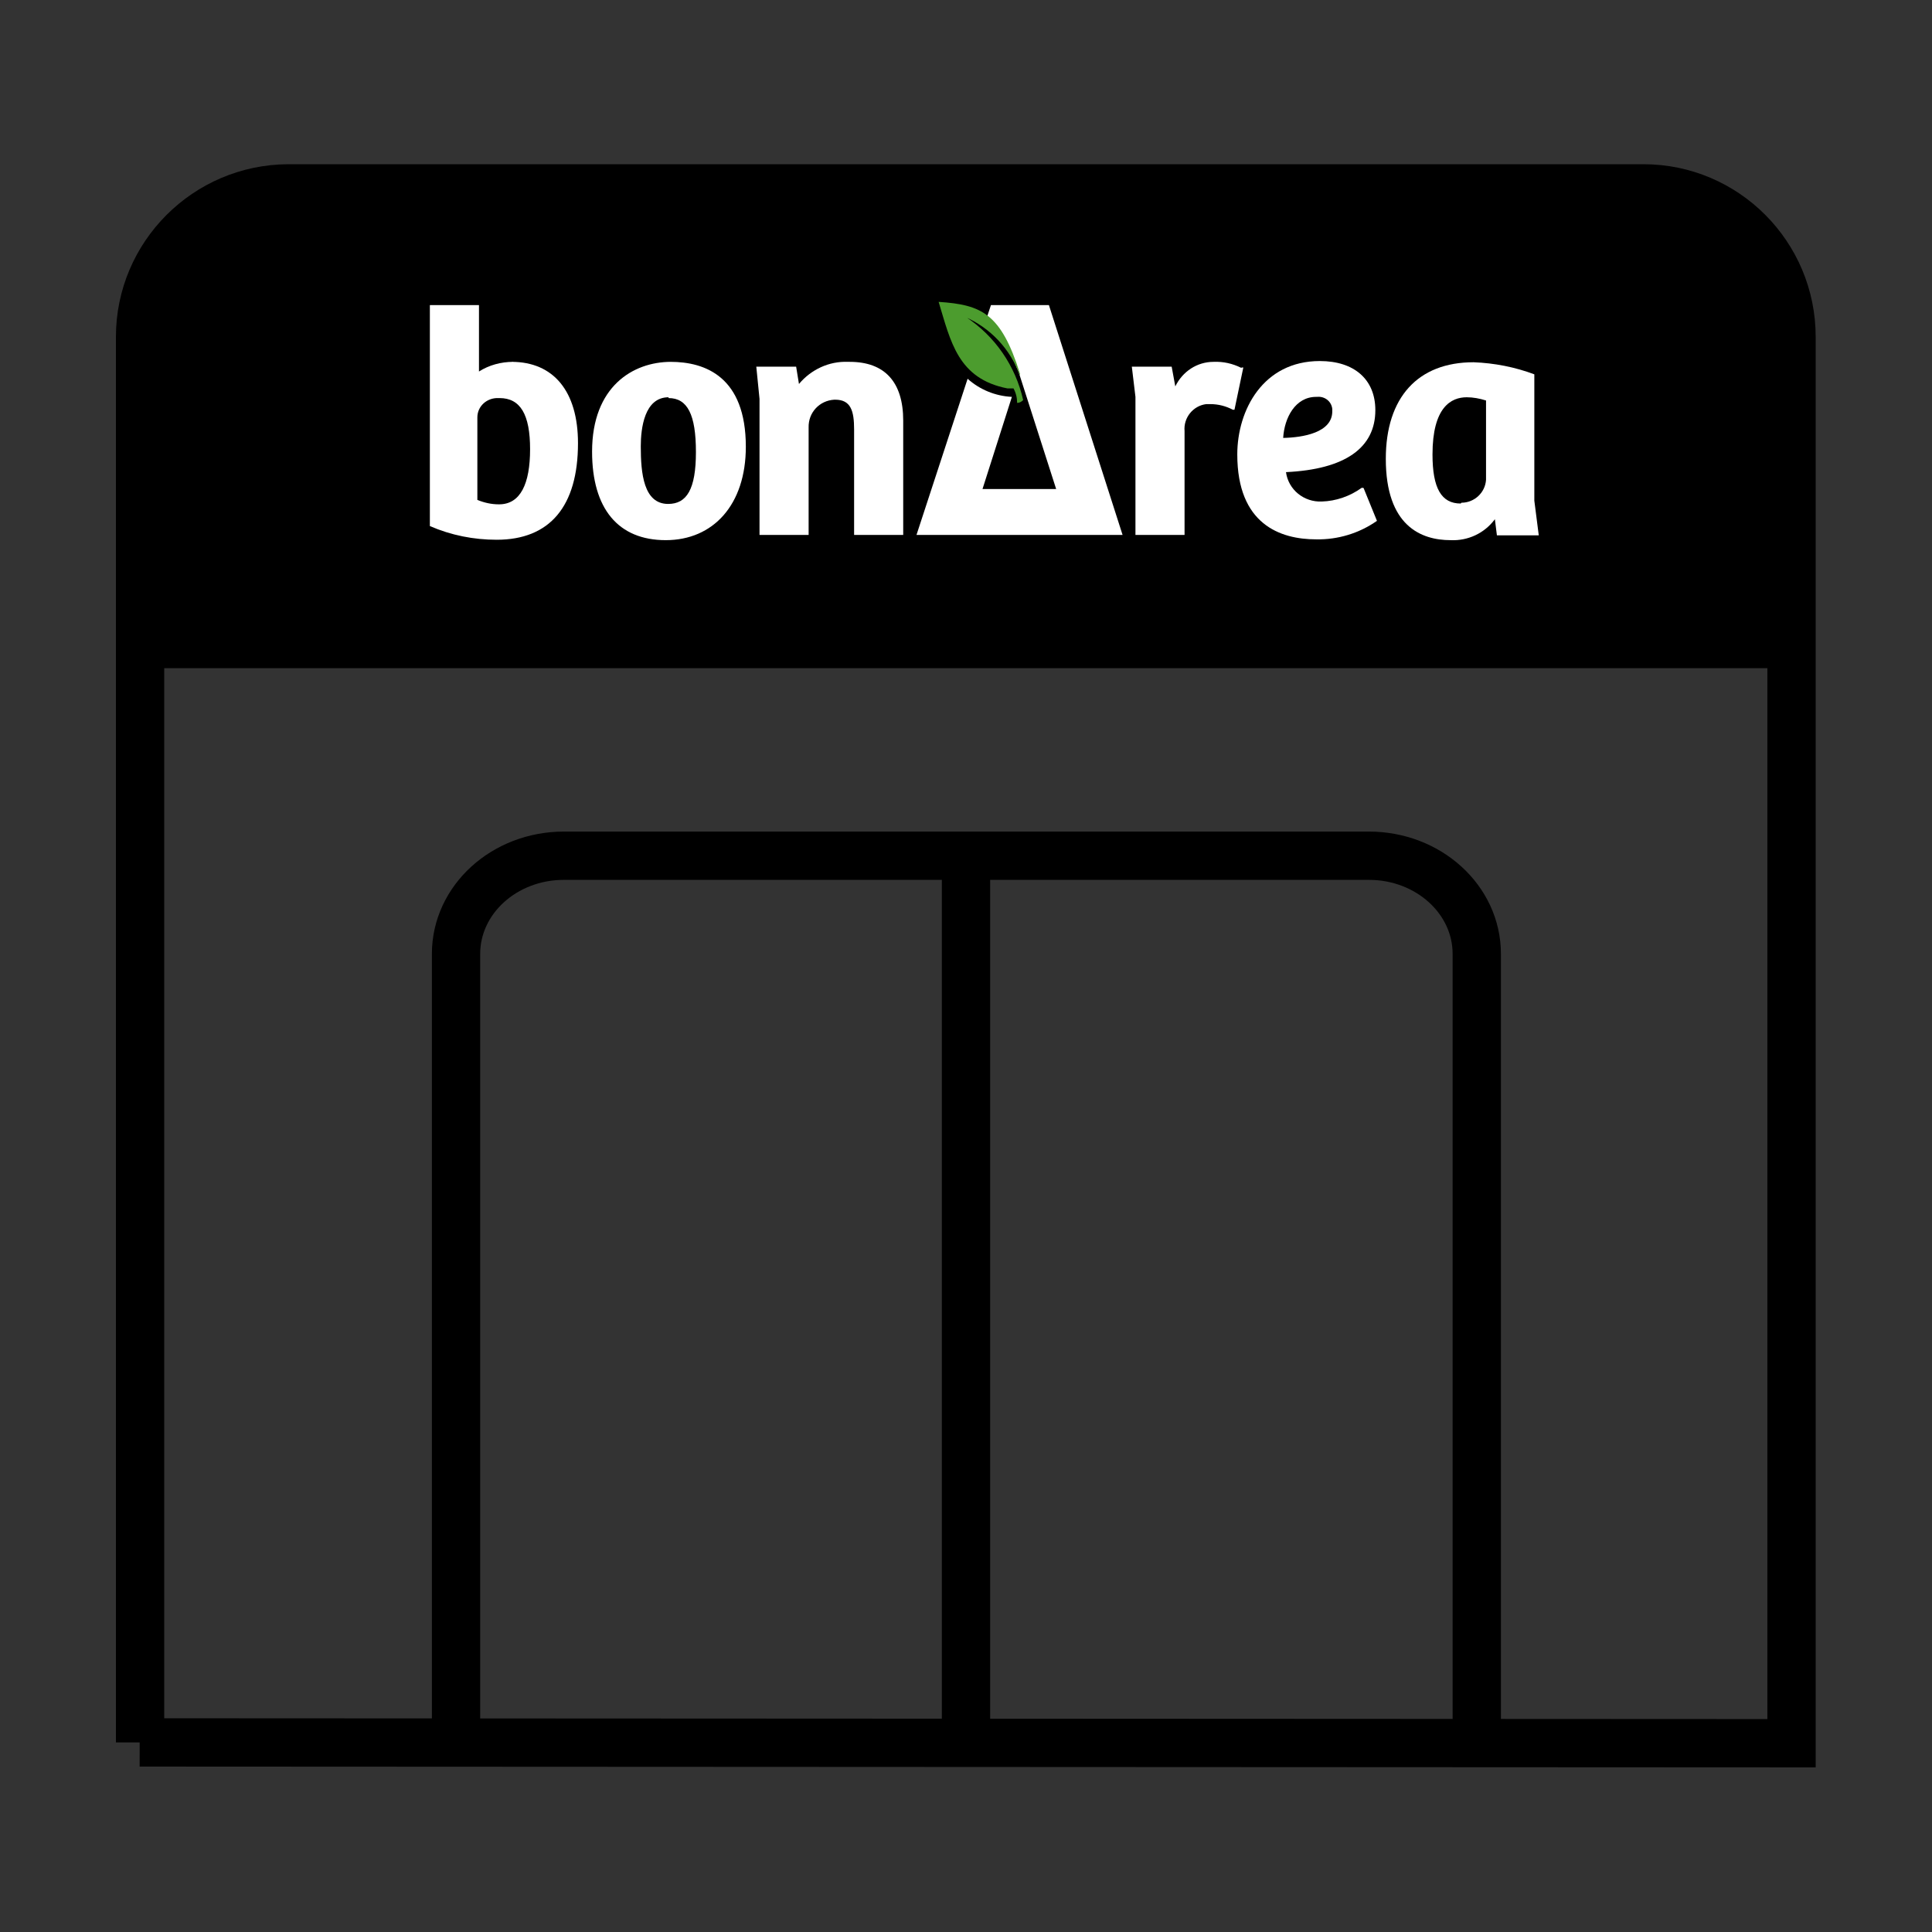
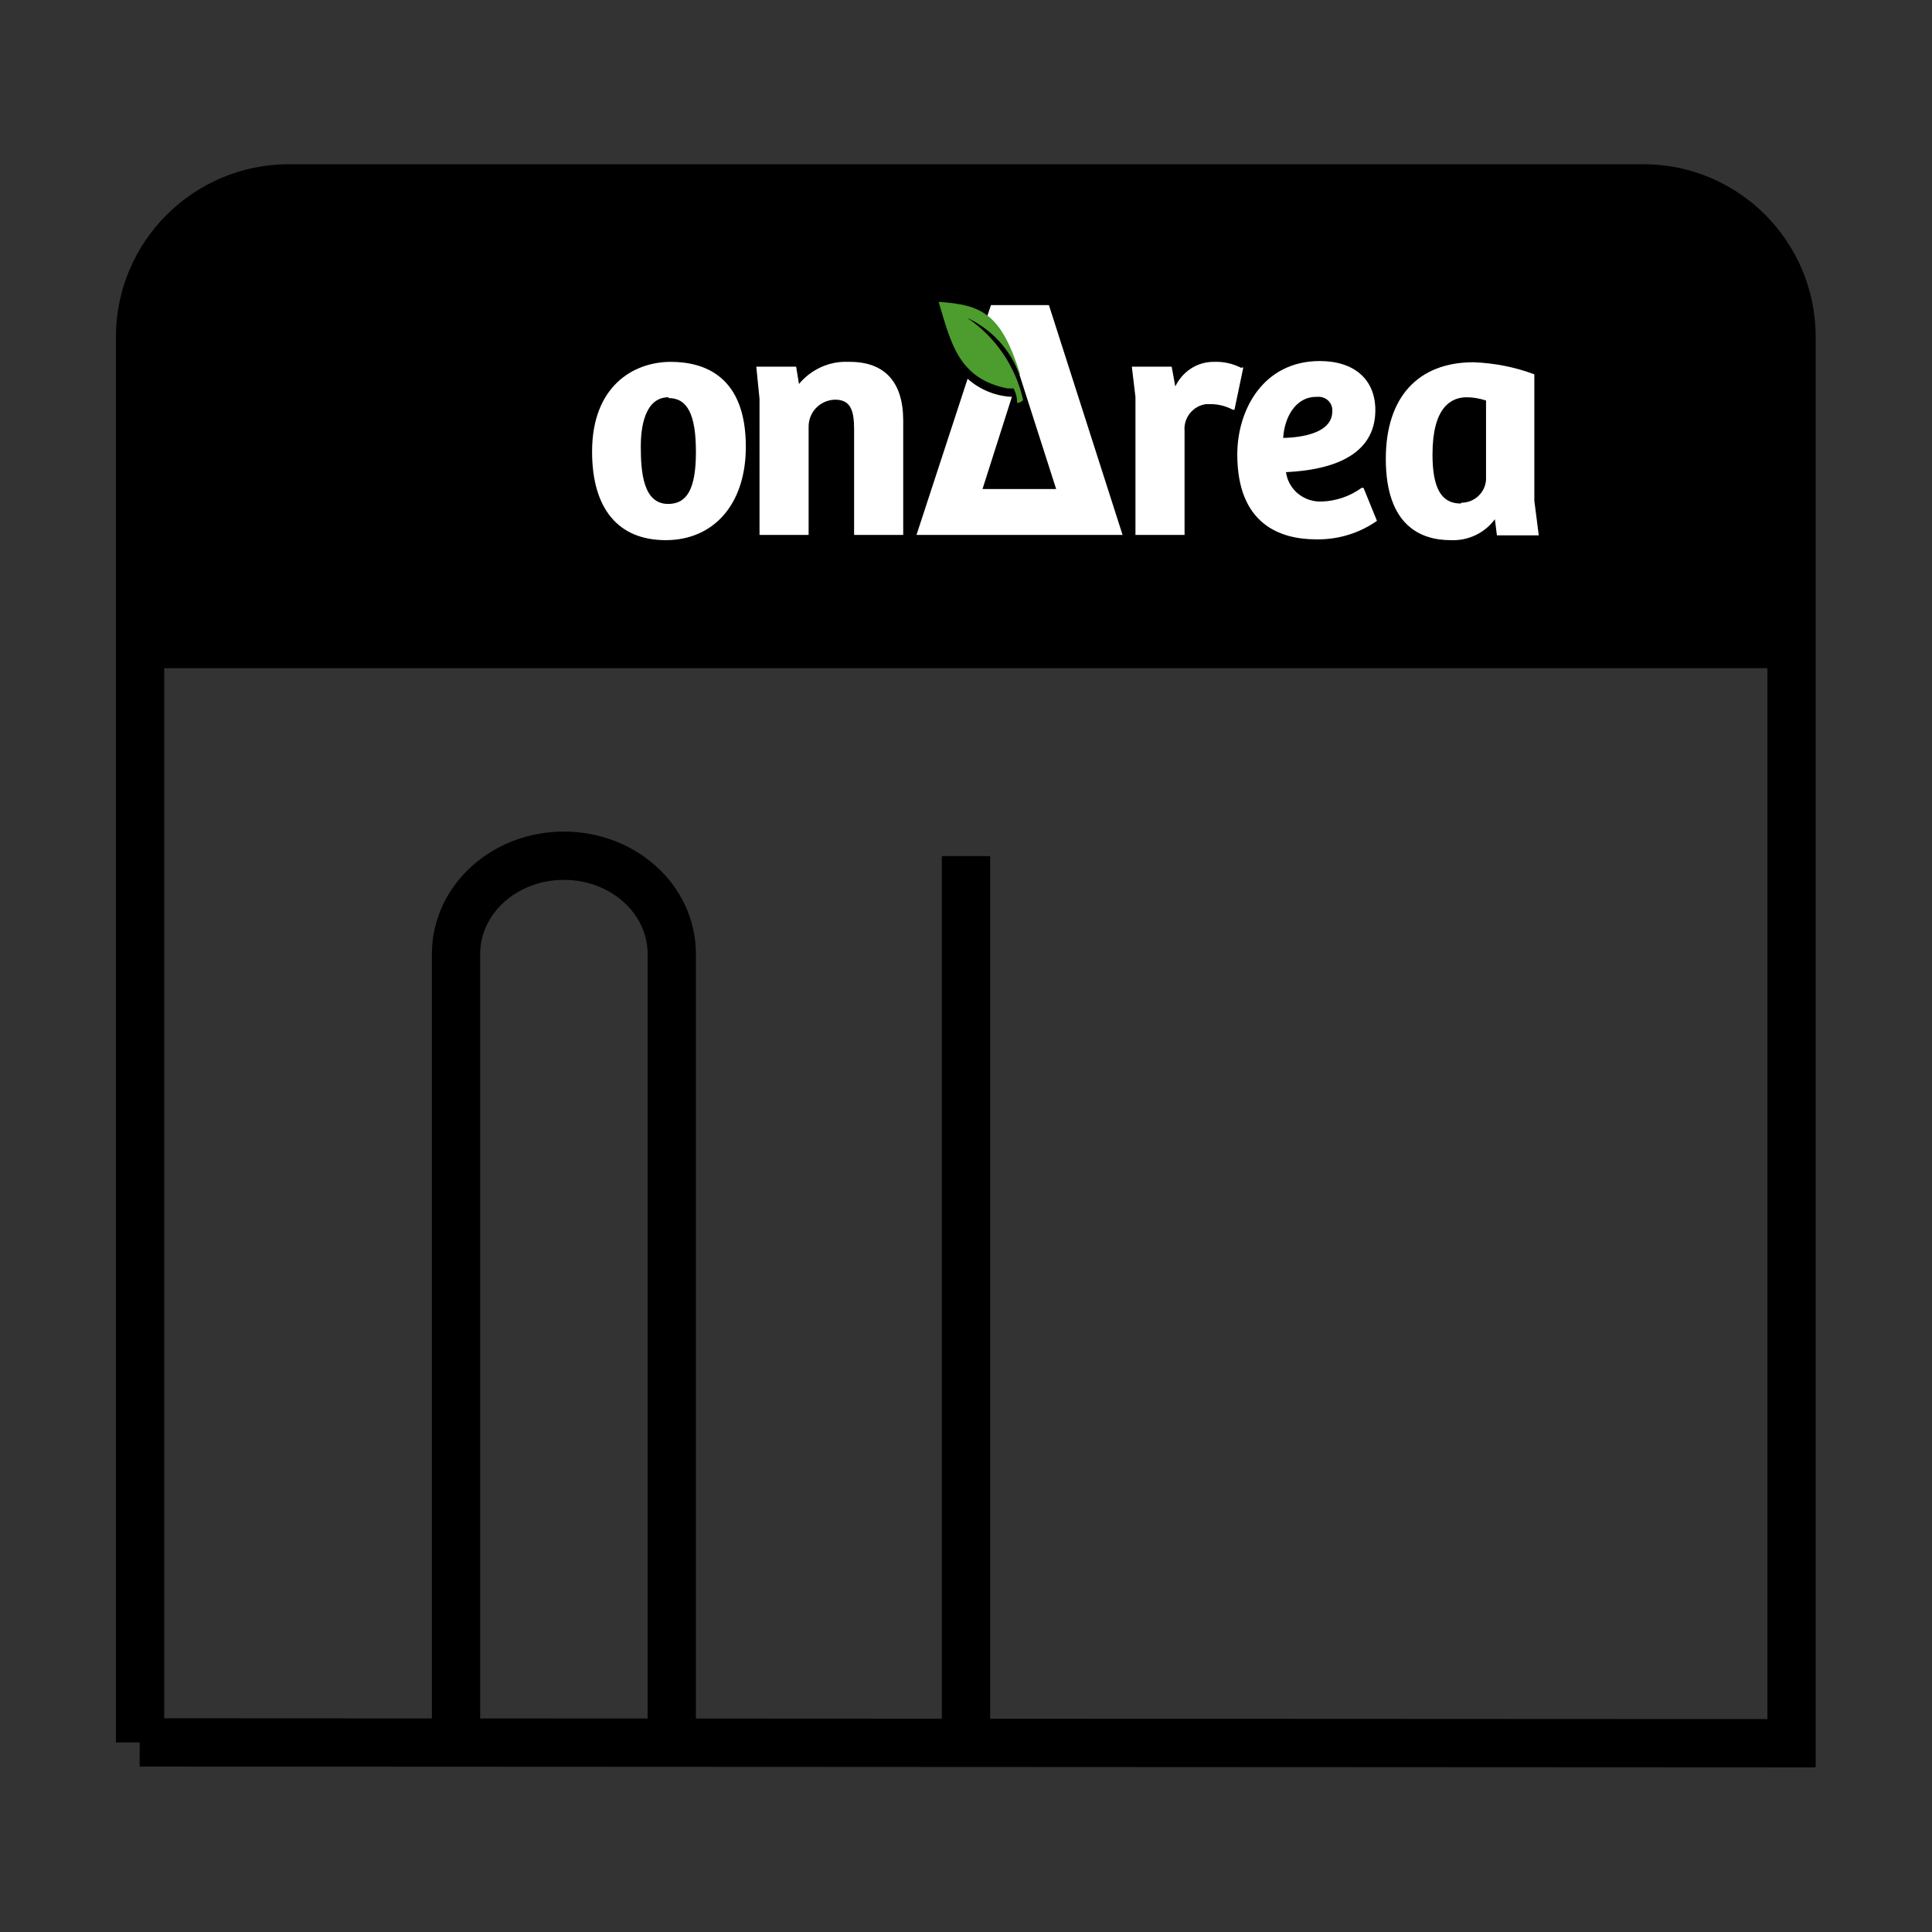
<svg xmlns="http://www.w3.org/2000/svg" id="a" viewBox="0 0 48 48">
  <rect x="0" y="0" width="48" height="48" fill="#333333" stroke="none" />
  <path d="m3.48,43.29V8.37c0-2.03,1.65-3.68,3.68-3.69h33.67c2.03,0,3.68,1.65,3.68,3.69v34.94l-41.04-.02Z" fill="none" stroke="#000" stroke-miterlimit="10" stroke-width="1.2" />
  <line x1="24" y1="21.27" x2="24" y2="43.1" fill="none" stroke="#000" stroke-miterlimit="10" stroke-width="1.2" />
-   <path d="m11.33,43.31v-19.61c0-1.35,1.2-2.44,2.68-2.44h20c1.48,0,2.68,1.09,2.68,2.44v19.61" fill="none" stroke="#000" stroke-miterlimit="10" stroke-width="1.2" />
+   <path d="m11.33,43.31v-19.61c0-1.35,1.2-2.44,2.68-2.44c1.48,0,2.68,1.09,2.68,2.44v19.61" fill="none" stroke="#000" stroke-miterlimit="10" stroke-width="1.2" />
  <path d="m44.52,8.37c0-2.03-1.65-3.68-3.68-3.69H7.16c-2.03,0-3.68,1.65-3.68,3.69v8.23h41.04v-8.23Z" stroke-width="0" />
-   <path d="m12.75,8.99c-.3,0-.6.08-.85.24v-1.65h-1.22v5.49h0c.53.23,1.09.34,1.66.34,1.32,0,2.02-.83,2.02-2.4,0-1.29-.61-2.02-1.65-2.02m-.32,3.54c-.18,0-.36-.04-.53-.11v-2.05c0-.28.24-.49.52-.48,0,0,.02,0,.03,0,.52,0,.76.41.76,1.27s-.24,1.37-.77,1.37" fill="#fff" stroke-width="0" />
  <path d="m16.67,8.99c-.94,0-1.96.61-1.96,2.23,0,1.42.65,2.2,1.83,2.2s1.99-.88,1.99-2.32c0-1.74-1.01-2.11-1.87-2.11m-.05.9c.47,0,.68.41.68,1.34s-.23,1.29-.69,1.29c-.61,0-.68-.76-.68-1.43,0-.45.09-1.22.69-1.22" fill="#fff" stroke-width="0" />
  <path d="m21.07,8.99c-.47-.02-.92.19-1.22.55l-.07-.43h-.99l.08.8v3.38h1.22v-2.67c-.01-.37.27-.67.64-.69,0,0,.02,0,.02,0,.39,0,.47.28.47.74v2.62h1.22v-2.84c0-.96-.46-1.46-1.33-1.46" fill="#fff" stroke-width="0" />
  <path d="m30.84,9.14c-.22-.11-.45-.16-.69-.15-.41,0-.77.24-.95.61l-.09-.49h-.99l.09.75v3.43h1.22v-2.58c-.03-.33.21-.63.54-.67.03,0,.06,0,.1,0,.2,0,.39.05.56.14h.04l.22-1.05h-.04Z" fill="#fff" stroke-width="0" />
  <path d="m33.87,12.12h-.04c-.29.21-.64.33-.99.34-.44.02-.83-.29-.89-.73,1.48-.07,2.22-.61,2.22-1.54,0-.76-.52-1.22-1.38-1.22-1.41,0-2.05,1.22-2.05,2.32,0,1.74,1.07,2.11,1.96,2.11.54.01,1.07-.15,1.51-.46h0l-.33-.81Zm-1.15-2.26c.19-.02.36.11.38.3,0,.02,0,.04,0,.06,0,.53-.73.65-1.22.66.03-.5.3-1.02.82-1.02" fill="#fff" stroke-width="0" />
  <path d="m38.12,12.44v-3.14h0c-.48-.18-.99-.28-1.51-.3-1.38,0-2.18.87-2.18,2.4,0,1.67.88,2.02,1.61,2.02.43.02.84-.17,1.1-.52l.05.4h1.04l-.11-.86Zm-1.83.07c-.48,0-.7-.38-.7-1.22,0-1.17.46-1.42.85-1.42.16,0,.32.03.48.08v1.97c-.02.32-.29.57-.61.57" fill="#fff" stroke-width="0" />
  <path d="m26.06,7.58h-1.44l-.13.39c.29.31.53.66.72,1.04l.1.24.93,2.9h-1.83l.73-2.29c-.41-.02-.8-.18-1.1-.45l-1.27,3.88h5.12l-1.83-5.71Z" fill="#fff" stroke-width="0" />
  <path d="m23.97,7.87c.64.28,1.13.8,1.37,1.46,0-.02,0-.04,0-.05-.47-1.49-.95-1.71-2.02-1.78.3.99.48,1.91,1.71,2.15.05,0,.1,0,.15,0,.06.11.09.23.09.36.06,0,.11-.03.15-.07-.19-.85-.7-1.59-1.43-2.07" fill="#4c9c2e" stroke-width="0" />
</svg>